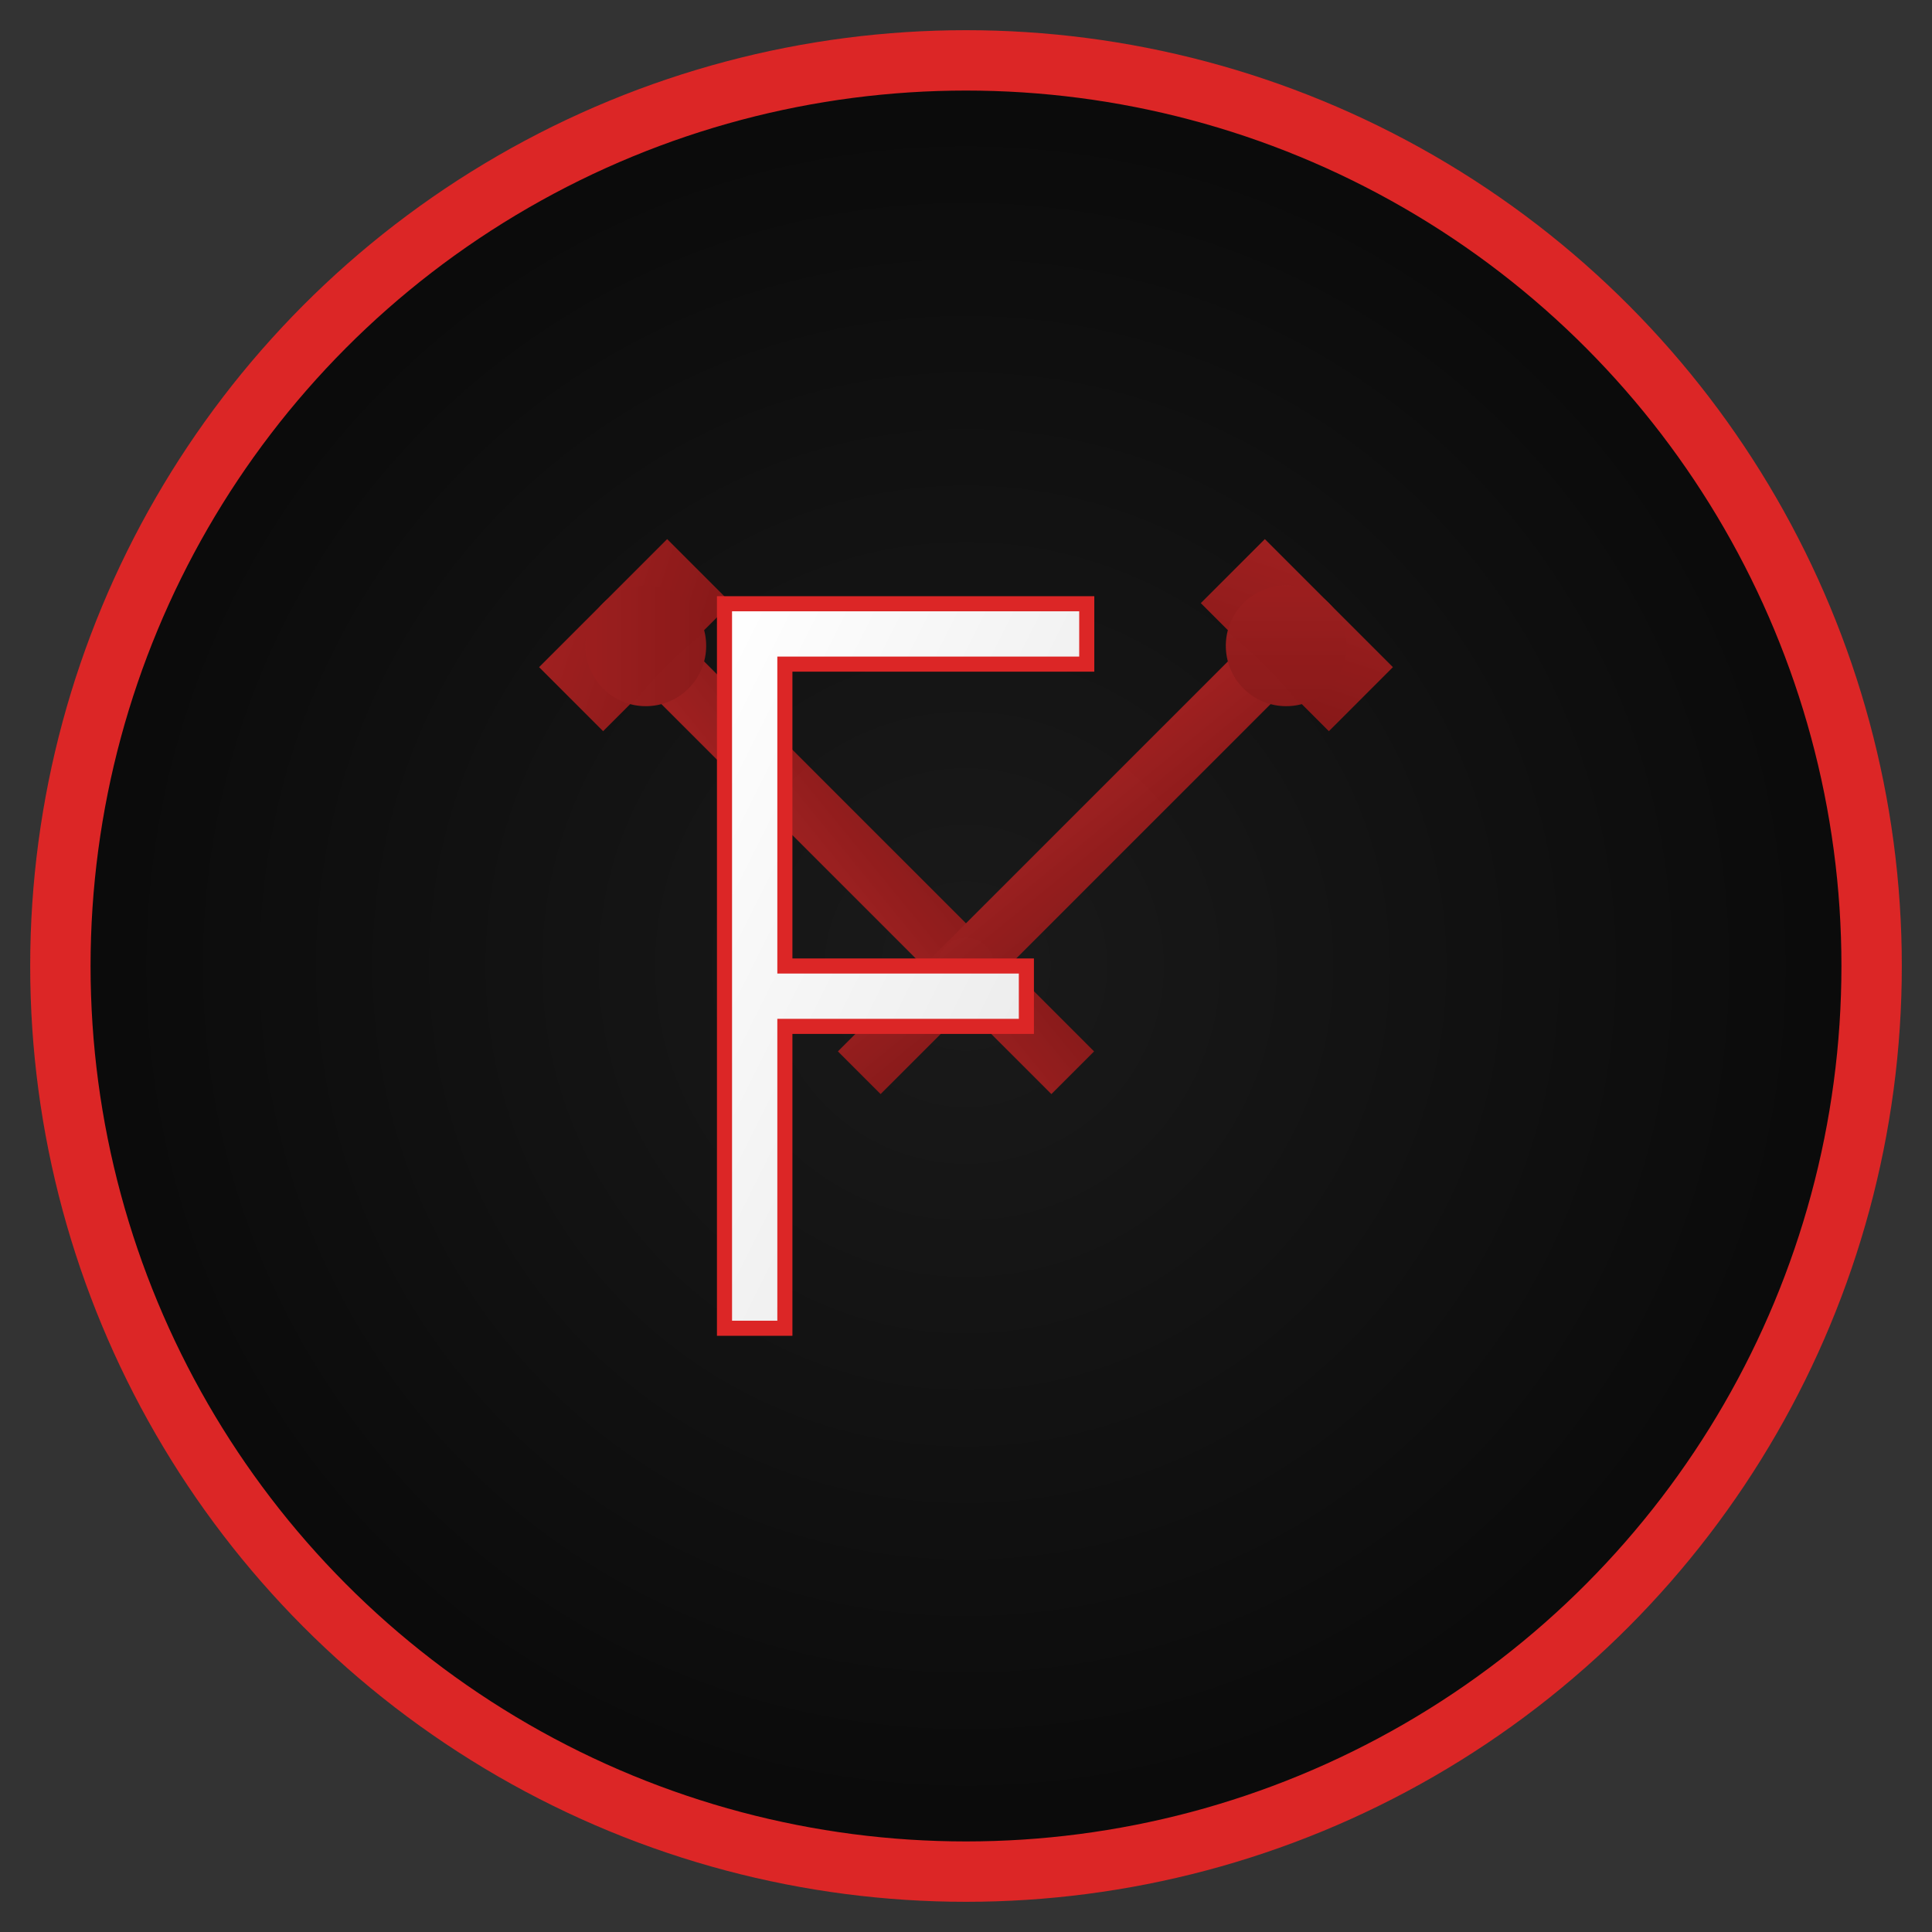
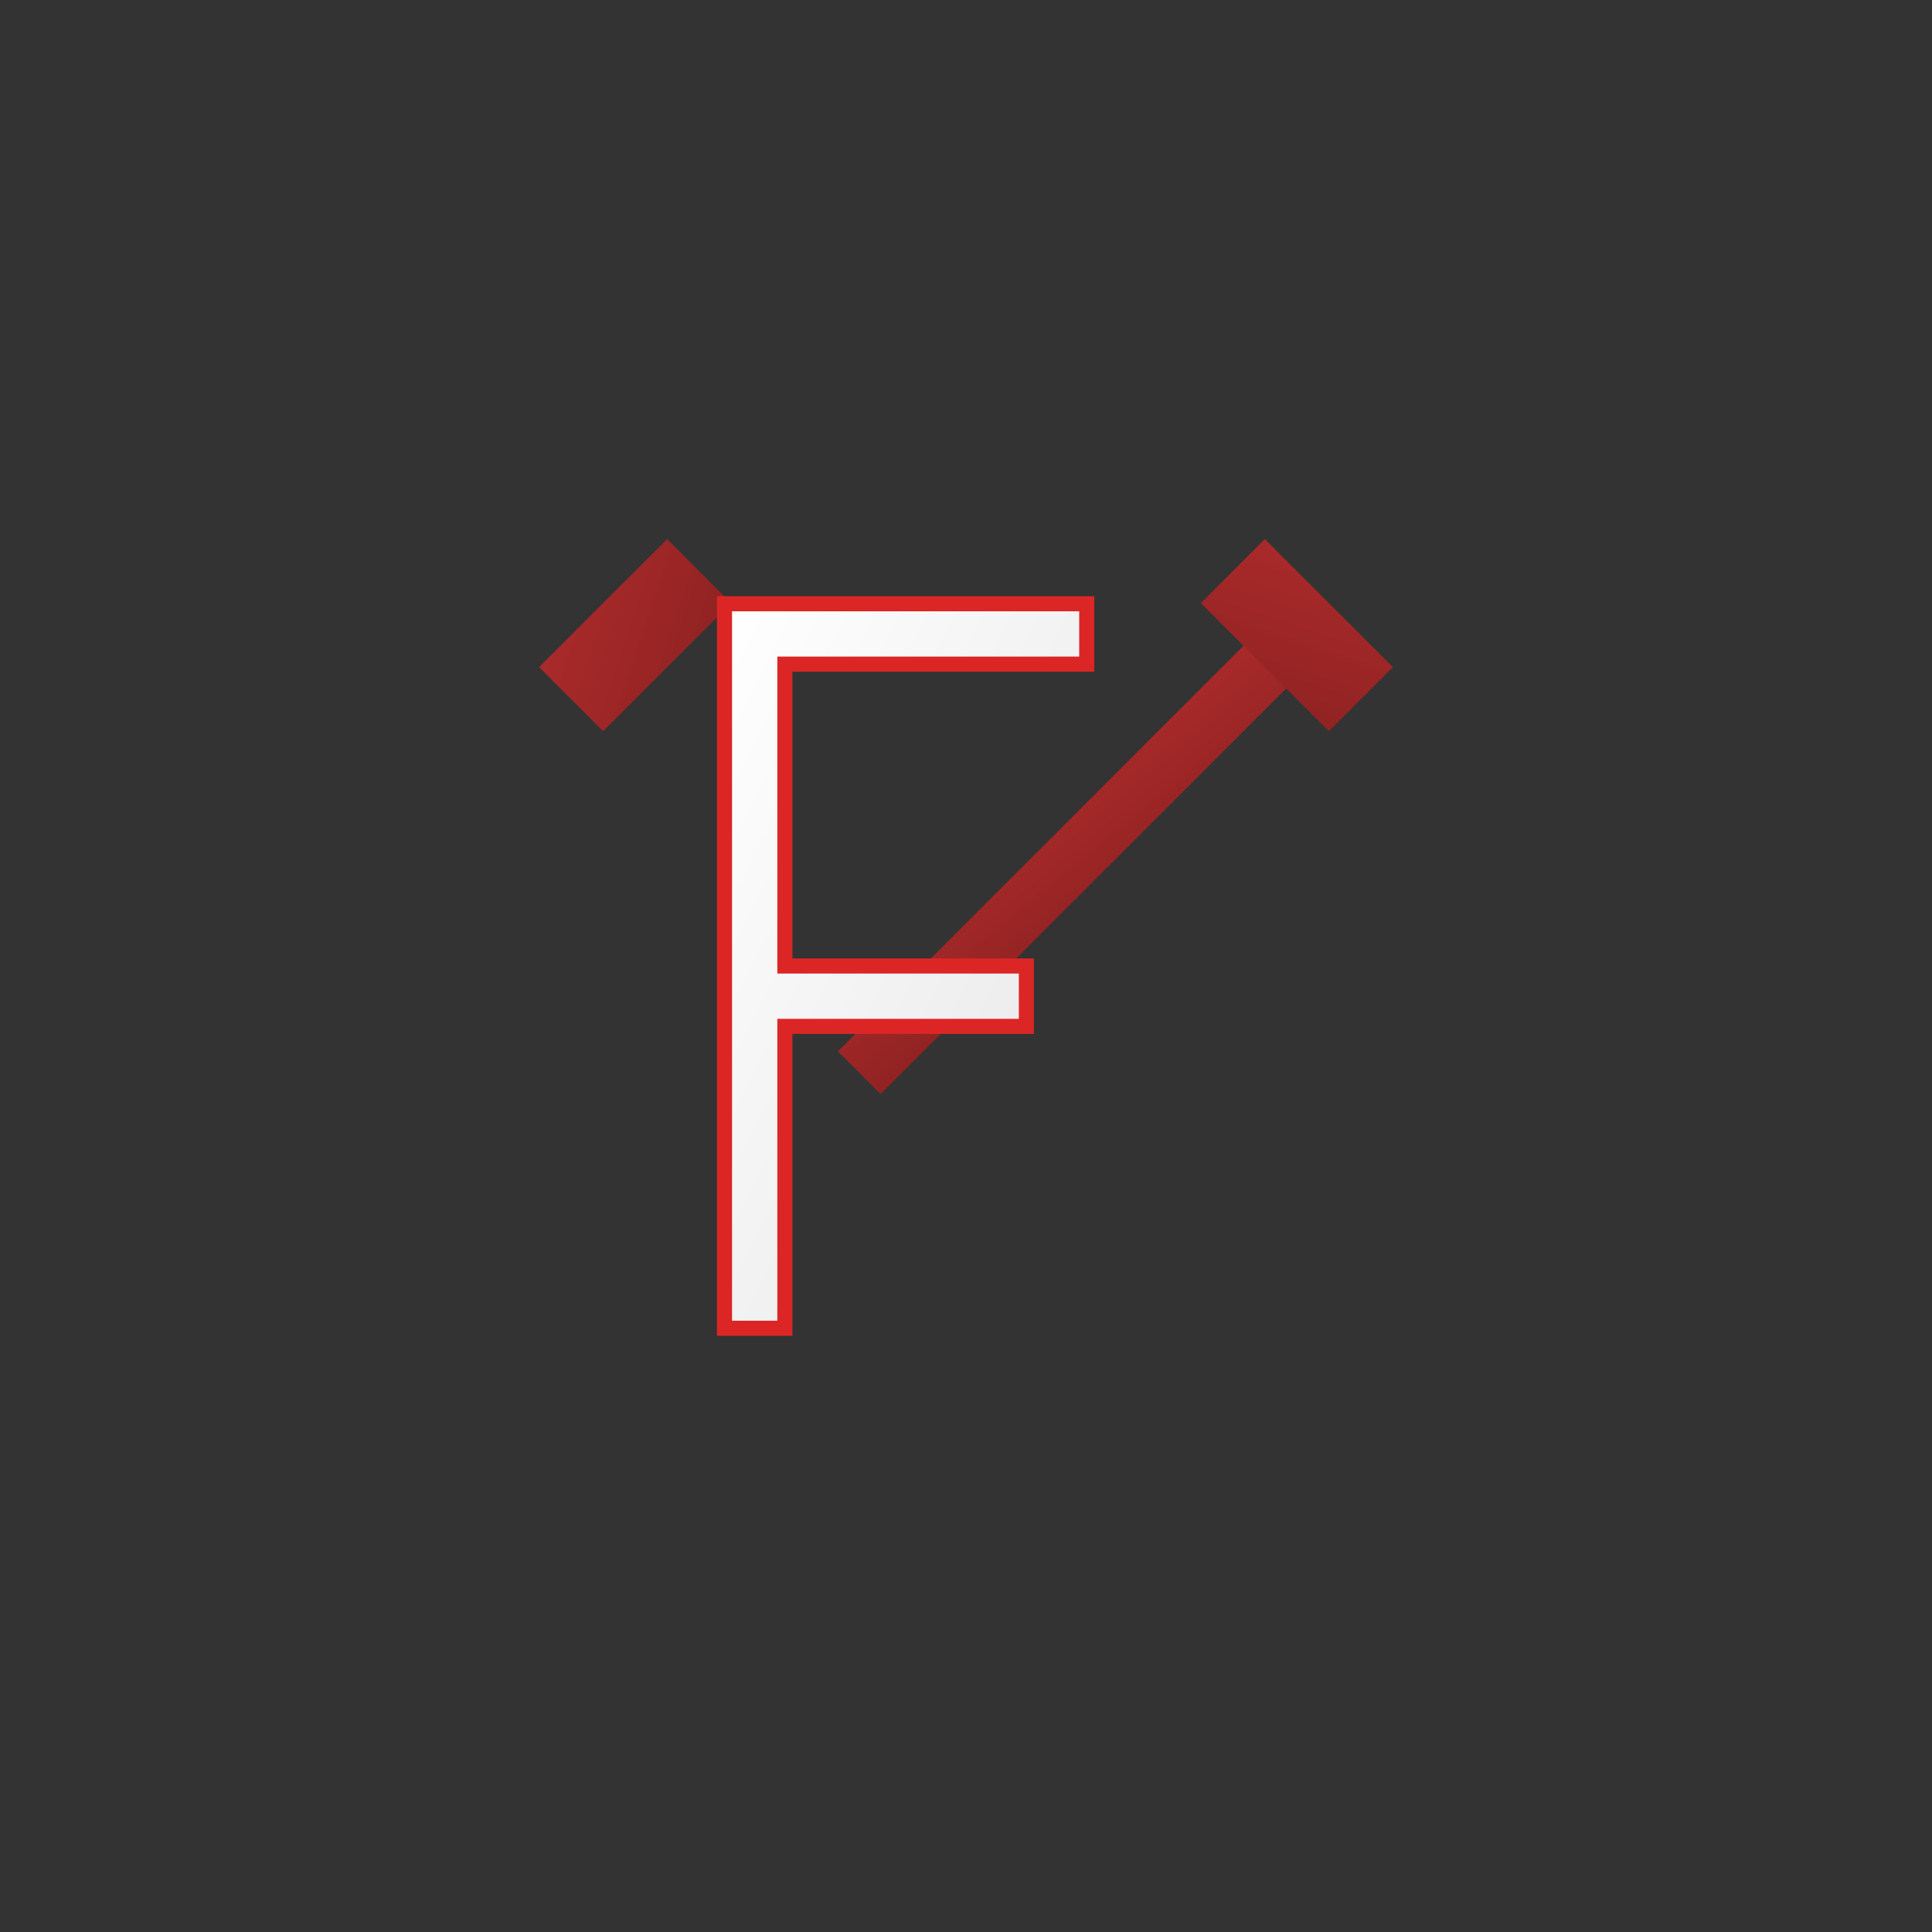
<svg xmlns="http://www.w3.org/2000/svg" width="64" height="64" viewBox="0 0 64 64">
  <rect x="0" y="0" width="64" height="64" fill="#333333" stroke="none" />
  <defs>
    <radialGradient id="bgGradient" cx="50%" cy="50%" r="50%">
      <stop offset="0%" style="stop-color:#1A1A1A;stop-opacity:1" />
      <stop offset="100%" style="stop-color:#0A0A0A;stop-opacity:1" />
    </radialGradient>
    <linearGradient id="swordGradient" x1="0%" y1="0%" x2="100%" y2="100%">
      <stop offset="0%" style="stop-color:#DC2626;stop-opacity:1" />
      <stop offset="100%" style="stop-color:#B91C1C;stop-opacity:1" />
    </linearGradient>
    <linearGradient id="fGradient" x1="0%" y1="0%" x2="100%" y2="100%">
      <stop offset="0%" style="stop-color:#FFFFFF;stop-opacity:1" />
      <stop offset="100%" style="stop-color:#E5E5E5;stop-opacity:1" />
    </linearGradient>
  </defs>
-   <circle cx="32" cy="32" r="30" fill="url(#bgGradient)" stroke="#DC2626" stroke-width="2" />
  <g transform="translate(32,32)" opacity="0.7">
    <g transform="rotate(-45)">
-       <rect x="-1" y="-15" width="2" height="20" fill="url(#swordGradient)" />
      <rect x="-3" y="-17" width="6" height="3" fill="url(#swordGradient)" />
-       <circle cx="0" cy="-15" r="2" fill="url(#swordGradient)" />
    </g>
    <g transform="rotate(45)">
      <rect x="-1" y="-15" width="2" height="20" fill="url(#swordGradient)" />
      <rect x="-3" y="-17" width="6" height="3" fill="url(#swordGradient)" />
-       <circle cx="0" cy="-15" r="2" fill="url(#swordGradient)" />
    </g>
  </g>
  <g transform="translate(32,32)">
    <path d="M -8 -12 L -8 12 L -6 12 L -6 2 L 2 2 L 2 0 L -6 0 L -6 -10 L 4 -10 L 4 -12 Z" fill="url(#fGradient)" stroke="#DC2626" stroke-width="0.5" />
  </g>
</svg>